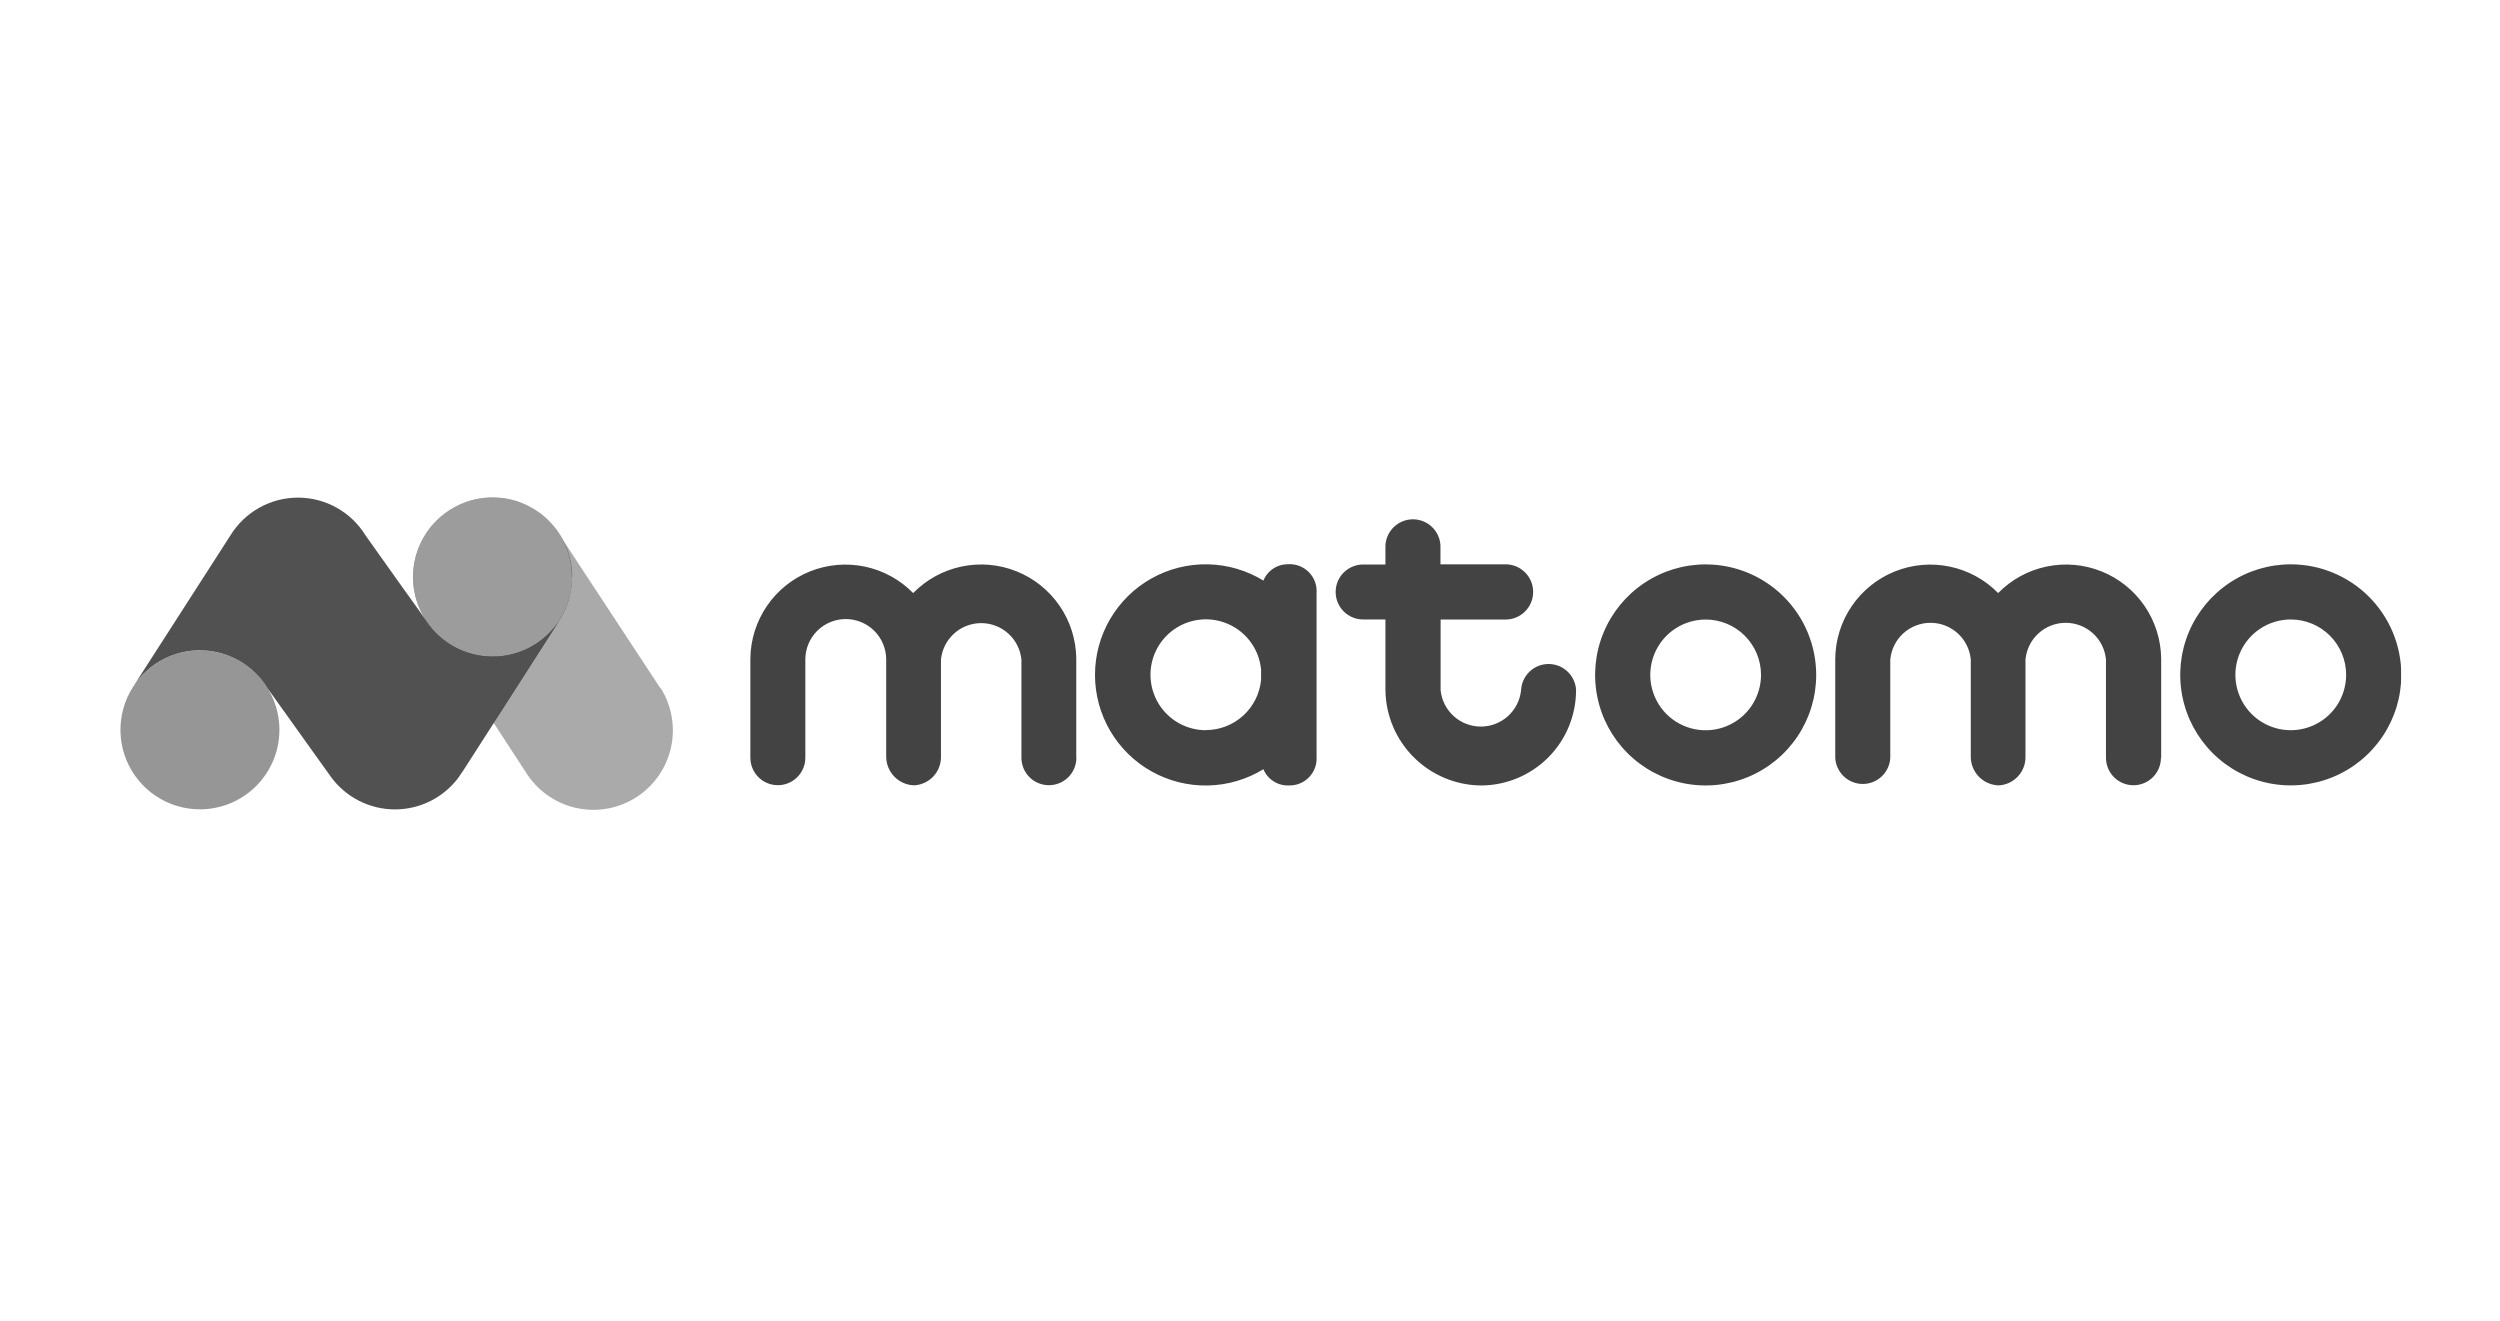
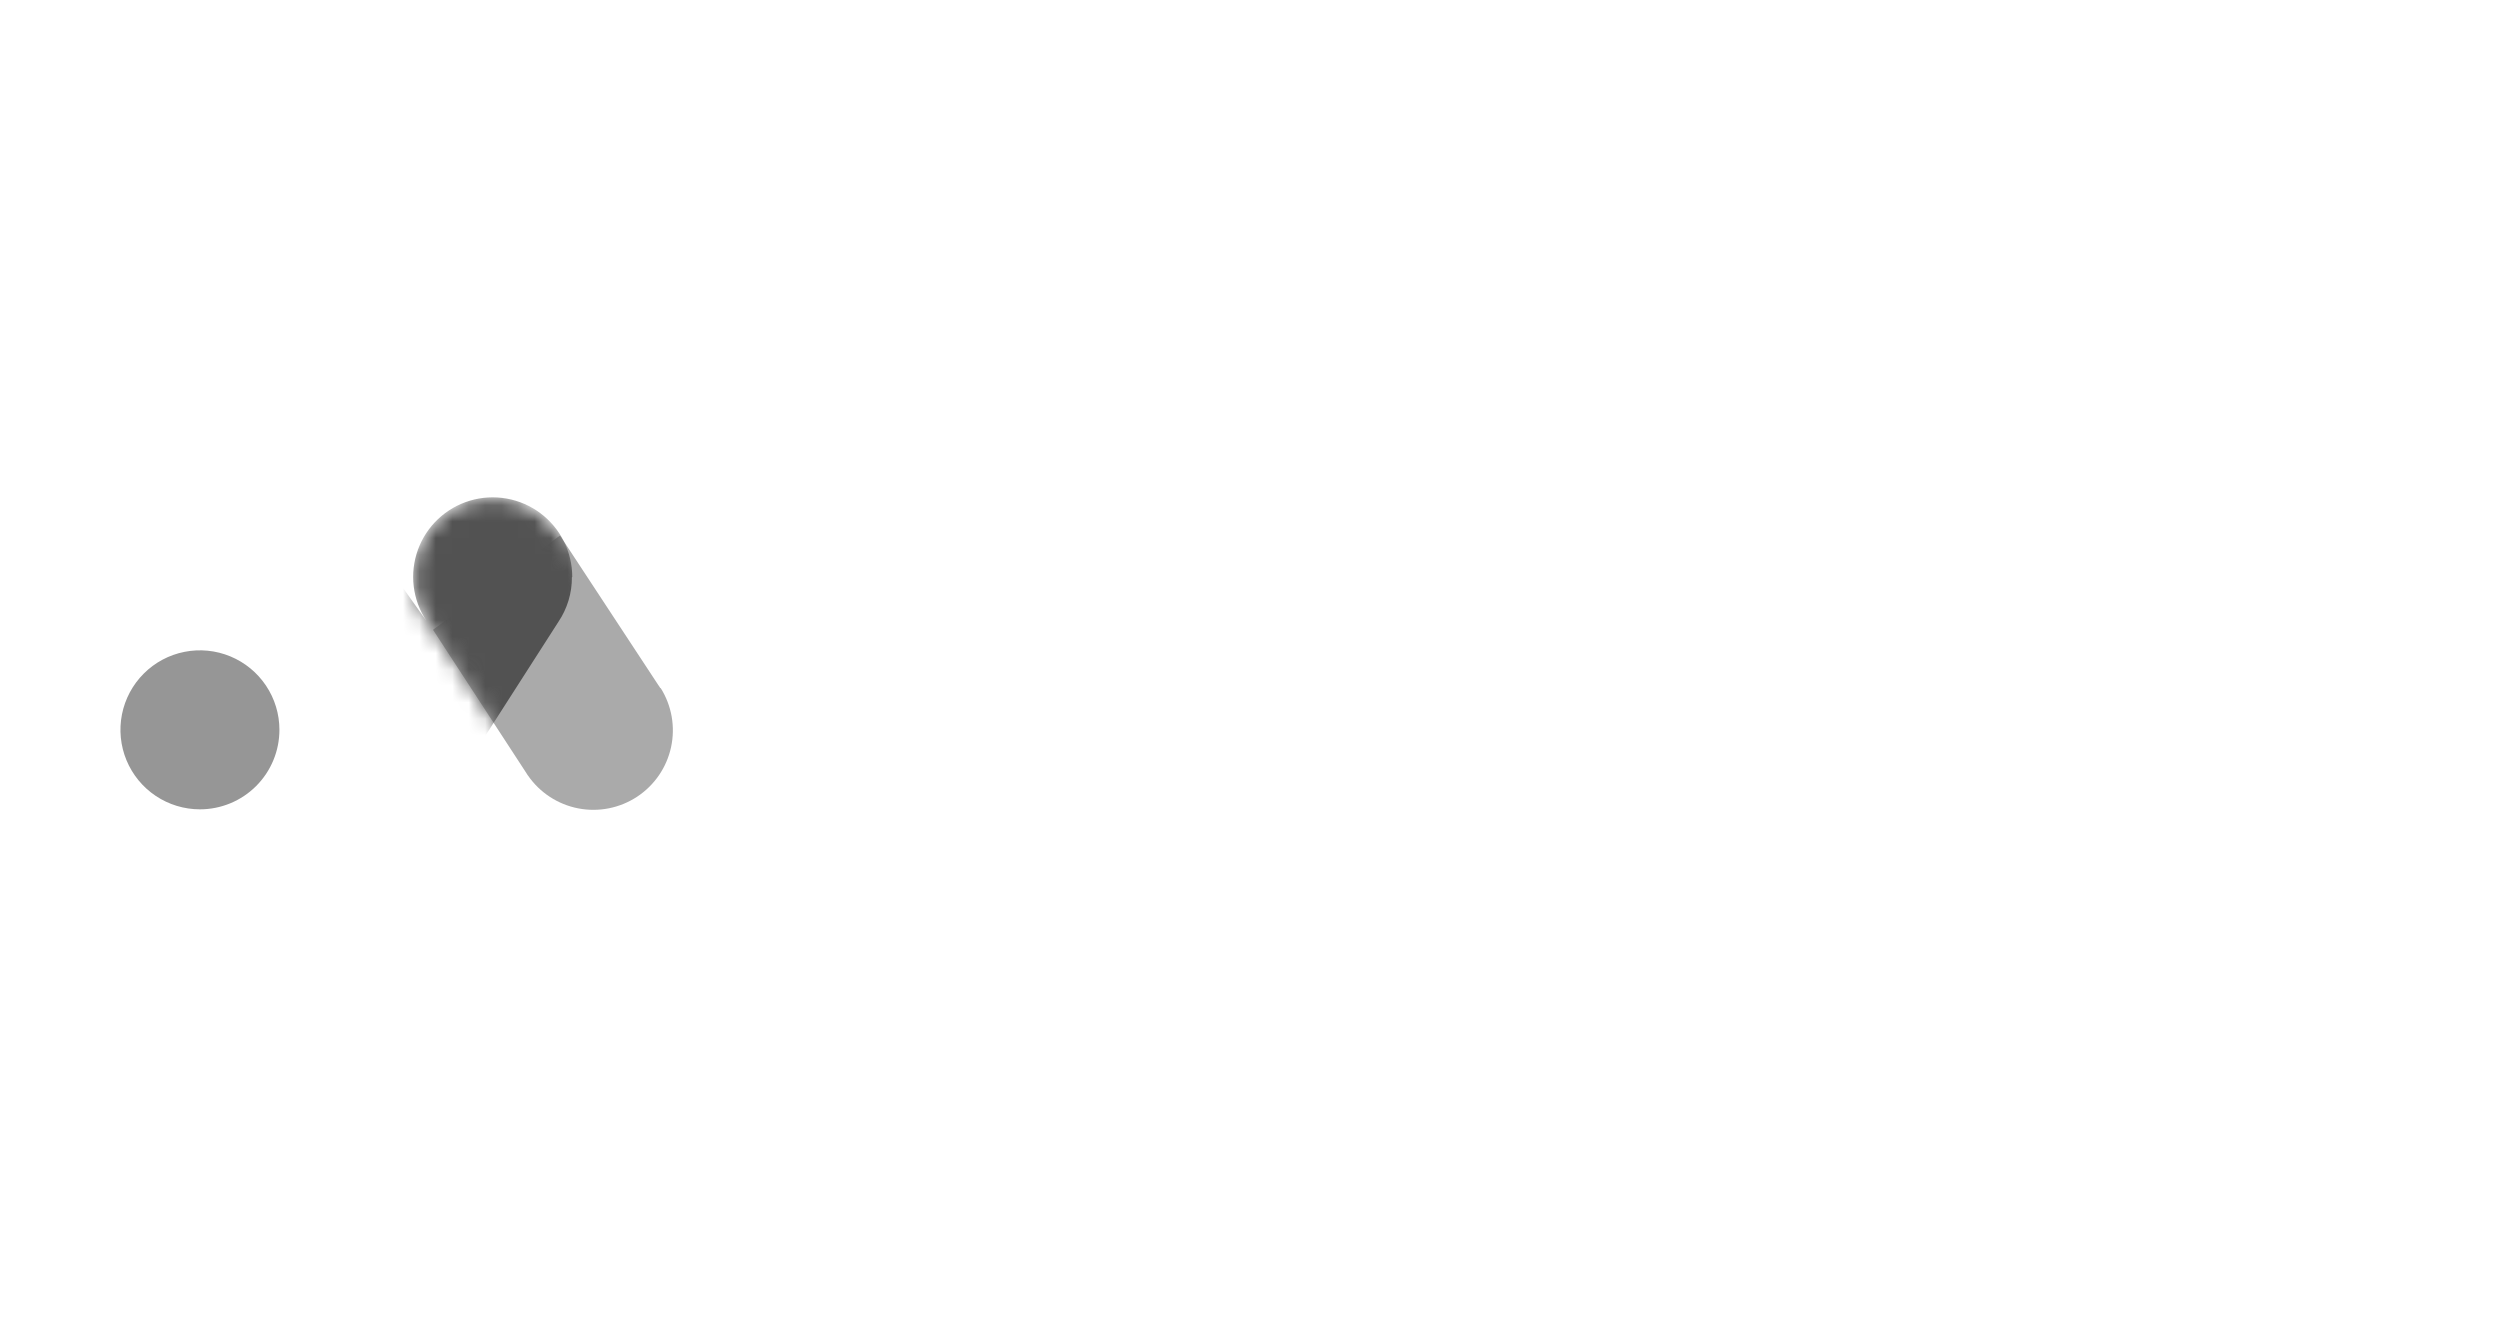
<svg xmlns="http://www.w3.org/2000/svg" id="Layer_1" data-name="Layer 1" viewBox="0 0 152 80.3">
  <defs>
    <style>
      .cls-1 {
        fill: none;
      }

      .cls-2 {
        mask: url(#mask);
      }

      .cls-3 {
        fill: #aaa;
      }

      .cls-4 {
        fill: #525252;
      }

      .cls-5 {
        mask: url(#mask-2);
      }

      .cls-6 {
        mask: url(#mask-3);
      }

      .cls-7 {
        mask: url(#mask-4);
      }

      .cls-8 {
        mask: url(#mask-1);
      }

      .cls-9 {
        fill: #969696;
      }

      .cls-10 {
        fill: #fff;
      }

      .cls-11 {
        fill: #515151;
      }

      .cls-12 {
        opacity: .5;
      }

      .cls-13 {
        fill: #434343;
      }

      .cls-14 {
        fill: #9c9c9c;
      }

      .cls-15 {
        clip-path: url(#clippath);
      }
    </style>
    <clipPath id="clippath">
      <rect class="cls-1" x="6" y="28.207" width="140" height="23.886" />
    </clipPath>
    <mask id="mask" x="2.92" y="18.856" width="147.446" height="40.548" maskUnits="userSpaceOnUse">
      <g id="mask0_211_2" data-name="mask0 211 2">
-         <path class="cls-10" d="M2.92,18.856h147.446v40.548H2.92V18.856Z" />
-       </g>
+         </g>
    </mask>
    <mask id="mask-1" x="2.92" y="18.856" width="147.446" height="40.548" maskUnits="userSpaceOnUse">
      <g id="mask1_211_2" data-name="mask1 211 2">
        <path class="cls-10" d="M2.92,18.856h147.446v40.548H2.92V18.856Z" />
      </g>
    </mask>
    <mask id="mask-2" x="6" y="28.207" width="34.966" height="23.886" maskUnits="userSpaceOnUse">
      <g id="mask2_211_2" data-name="mask2 211 2">
        <path class="cls-10" d="M25.107,35.088c-.002,1.188.435,2.335,1.229,3.219l5.664,8.691.07.111.033.045c.706,1.069,1.808,1.815,3.063,2.071,1.255.257,2.562.005,3.631-.702,1.069-.706,1.815-1.808,2.071-3.063.257-1.256.005-2.562-.702-3.631l-.086-.135c-.016-.017-.03-.037-.041-.057l-5.992-9.08c-.55-.897-1.379-1.59-2.359-1.973s-2.059-.435-3.072-.149c-1.013.287-1.904.896-2.539,1.736-.634.84-.977,1.864-.976,2.917" />
      </g>
    </mask>
    <mask id="mask-3" x="6" y="28.207" width="31.75" height="23.886" maskUnits="userSpaceOnUse">
      <g id="mask3_211_2" data-name="mask3 211 2">
-         <path class="cls-10" d="M6,28.207h31.75v23.886H6v-23.886Z" />
-       </g>
+         </g>
    </mask>
    <mask id="mask-4" x="2.92" y="18.856" width="147.446" height="40.548" maskUnits="userSpaceOnUse">
      <g id="mask4_211_2" data-name="mask4 211 2">
-         <path class="cls-10" d="M2.92,18.856h147.446v40.548H2.92V18.856Z" />
-       </g>
+         </g>
    </mask>
  </defs>
  <g class="cls-15">
    <g>
      <g class="cls-2">
        <path class="cls-13" d="M146,41.031c0,1.329-.394,2.629-1.133,3.734-.739,1.105-1.788,1.967-3.016,2.475-1.228.509-2.579.642-3.883.383-1.304-.259-2.502-.899-3.442-1.839-.94-.94-1.58-2.138-1.839-3.441-.259-1.304-.126-2.655.383-3.883.509-1.228,1.37-2.278,2.475-3.016,1.105-.739,2.405-1.133,3.734-1.133,1.782,0,3.492.708,4.753,1.969,1.26,1.26,1.968,2.97,1.968,4.753ZM139.279,37.664c-.666,0-1.317.198-1.871.567-.554.37-.985.896-1.24,1.511-.255.615-.322,1.292-.192,1.945.13.653.451,1.253.921,1.724.471.471,1.071.791,1.724.921.653.13,1.33.063,1.946-.192.615-.255,1.141-.686,1.511-1.24.37-.554.567-1.205.567-1.87,0-.442-.087-.88-.256-1.288s-.417-.78-.73-1.092c-.312-.313-.684-.561-1.092-.73-.409-.169-.847-.256-1.288-.256ZM110.425,41.035c0,1.329-.394,2.629-1.133,3.734-.739,1.105-1.788,1.967-3.016,2.475-1.228.509-2.579.642-3.883.383-1.304-.259-2.502-.899-3.442-1.839-.94-.94-1.58-2.138-1.839-3.441-.259-1.304-.126-2.655.383-3.883.509-1.228,1.37-2.278,2.475-3.016,1.105-.739,2.405-1.133,3.734-1.133,1.782,0,3.492.708,4.753,1.969,1.26,1.26,1.968,2.97,1.968,4.753ZM103.704,37.668c-.666,0-1.317.198-1.871.567-.554.37-.985.896-1.24,1.511-.255.615-.322,1.292-.192,1.945.13.653.451,1.253.921,1.724.471.471,1.071.791,1.724.921.653.13,1.33.063,1.946-.192.615-.255,1.141-.686,1.511-1.24.37-.554.567-1.205.567-1.87,0-.893-.355-1.749-.986-2.381-.631-.631-1.488-.986-2.38-.986ZM78.355,34.309c-.328-.014-.652.074-.927.251-.276.177-.489.436-.613.74-1.019-.625-2.187-.966-3.382-.99s-2.375.272-3.418.856c-1.043.584-1.911,1.436-2.516,2.467-.605,1.031-.923,2.205-.923,3.401s.319,2.369.923,3.401c.605,1.031,1.473,1.883,2.516,2.467,1.043.584,2.223.88,3.418.856,1.195-.024,2.362-.365,3.382-.99.125.303.341.56.617.736.276.176.6.264.927.251.23.007.458-.033.671-.12.213-.087.405-.217.564-.383.159-.166.281-.363.36-.579.078-.216.109-.446.093-.675v-9.94c.017-.229-.015-.459-.093-.675-.078-.216-.201-.413-.36-.579-.159-.166-.351-.296-.564-.383-.213-.087-.441-.128-.671-.12M73.321,44.397c-.653 0-1.293-.189-1.84-.545-.548-.356-.98-.864-1.244-1.462-.265-.597-.349-1.259-.245-1.904.105-.645.395-1.245.834-1.729.44-.483,1.01-.828,1.642-.993.632-.165,1.299-.142,1.918.065.62.207,1.166.59,1.572,1.101.406.512.655,1.13.716,1.781v.614c-.077.837-.463,1.615-1.084,2.182-.621.567-1.43.881-2.271.882M95.827,41.964c-.021-.429-.207-.834-.518-1.131-.312-.296-.725-.462-1.155-.462s-.843.165-1.155.462c-.311.296-.497.701-.518,1.131-.061.606-.345,1.168-.797,1.577-.452.409-1.039.635-1.649.635s-1.197-.226-1.649-.635c-.452-.409-.736-.971-.797-1.577v-4.296h3.948c.445,0,.872-.177,1.187-.492.315-.315.492-.742.492-1.187s-.177-.873-.492-1.187c-.315-.315-.742-.492-1.187-.492h-3.957v-1.143c-.021-.429-.207-.834-.518-1.131-.312-.296-.725-.462-1.155-.462s-.843.165-1.155.462c-.311.296-.497.701-.518,1.131v1.155h-1.356c-.443,0-.868.176-1.182.489-.313.313-.489.738-.489,1.182s.176.868.489,1.182c.313.313.739.489,1.182.489h1.356v4.301c.02,1.531.638,2.994,1.721,4.076,1.084,1.082,2.547,1.698,4.078,1.716,1.536-.001,3.008-.612,4.094-1.697,1.086-1.086,1.696-2.558,1.697-4.094ZM131.399,46.072v-6.041c-.015-1.142-.368-2.254-1.014-3.196-.646-.942-1.557-1.671-2.617-2.096-1.06-.425-2.222-.526-3.34-.292s-2.141.795-2.941,1.611c-.8-.816-1.825-1.375-2.943-1.609-1.119-.234-2.281-.131-3.341.296-1.06.427-1.969,1.159-2.614,2.102s-.994,2.057-1.006,3.2v6.025c.021.429.207.834.518,1.131.312.296.725.462,1.155.462s.843-.165,1.155-.462c.311-.296.497-.701.518-1.131v-5.972c.056-.61.338-1.178.79-1.591.453-.413,1.044-.642,1.657-.642s1.204.229,1.657.642c.453.413.735.981.79,1.591v5.914c.002.452.179.885.493,1.209.315.324.743.513,1.194.528.446-.019.866-.211,1.172-.536.306-.324.473-.755.467-1.201v-5.914c.056-.61.338-1.178.79-1.591.453-.413,1.044-.642,1.657-.642s1.204.229,1.657.642c.453.413.735.981.79,1.591v5.972c0,.443.176.868.489,1.182.313.313.739.489,1.182.489s.868-.176,1.182-.489c.313-.313.489-.738.489-1.182M65.437,46.068v-6.045c-.016-1.142-.369-2.254-1.017-3.195-.647-.941-1.558-1.67-2.619-2.094-1.061-.424-2.223-.525-3.341-.289-1.118.236-2.14.797-2.939,1.614-.799-.816-1.823-1.376-2.941-1.61-1.118-.234-2.28-.131-3.34.295-1.06.427-1.969,1.158-2.613,2.101-.644.944-.994,2.057-1.005,3.199v6.025c0,.443.176.868.489,1.182.313.313.738.489,1.182.489s.868-.176,1.182-.489c.313-.313.489-.738.489-1.182v-5.972c0-.652.259-1.277.72-1.738.461-.461,1.086-.72,1.738-.72s1.277.259,1.738.72c.461.461.72,1.086.72,1.738v5.91c.002.453.179.887.495,1.212.315.325.744.514,1.197.529.446-.02.866-.213,1.172-.538.305-.325.473-.756.466-1.202v-5.91c.061-.606.345-1.168.797-1.577.452-.409,1.039-.635,1.649-.635s1.197.226,1.649.635c.452.409.736.971.797,1.577v5.972c0,.443.176.868.489,1.182.313.313.739.489,1.182.489s.868-.176,1.182-.489c.313-.313.489-.738.489-1.182" />
      </g>
      <g class="cls-8">
        <g>
          <path class="cls-3" d="M40.15,41.842l-.086-.135c-.016-.017-.03-.037-.041-.057l-5.976-9.092-7.72,5.734,5.673,8.707.07.111.033.045c.719,1.039,1.816,1.755,3.057,1.995,1.241.24,2.526-.016,3.58-.712,1.054-.696,1.794-1.778,2.061-3.013s.039-2.526-.634-3.595" />
-           <path class="cls-9" d="M16.989,44.373c0-.956-.283-1.89-.815-2.685-.531-.795-1.286-1.414-2.169-1.78-.883-.366-1.855-.462-2.792-.275-.938.186-1.799.647-2.474,1.323-.676.676-1.136,1.537-1.323,2.475-.186.938-.091,1.909.275,2.792.366.883.985,1.638,1.78,2.169.795.531,1.729.815,2.685.815,1.282,0,2.511-.509,3.417-1.415.906-.906,1.416-2.136,1.416-3.417Z" />
+           <path class="cls-9" d="M16.989,44.373c0-.956-.283-1.89-.815-2.685-.531-.795-1.286-1.414-2.169-1.78-.883-.366-1.855-.462-2.792-.275-.938.186-1.799.647-2.474,1.323-.676.676-1.136,1.537-1.323,2.475-.186.938-.091,1.909.275,2.792.366.883.985,1.638,1.78,2.169.795.531,1.729.815,2.685.815,1.282,0,2.511-.509,3.417-1.415.906-.906,1.416-2.136,1.416-3.417" />
        </g>
      </g>
      <g class="cls-5">
        <g>
          <g class="cls-6">
            <g class="cls-12">
              <rect class="cls-1" x="6" y="28.207" width="31.75" height="23.886" />
            </g>
          </g>
          <path class="cls-4" d="M34.793,35.088c.002-.755-.172-1.5-.509-2.175-.337-.675-.828-1.263-1.433-1.714-.605-.452-1.307-.756-2.05-.887-.743-.132-1.507-.088-2.231.129-.723.216-1.386.599-1.935,1.117-.549.518-.969,1.158-1.226,1.868-.257.71-.345,1.47-.256,2.22.089.75.352,1.468.769,2.098l-3.686-5.185c-.431-.703-1.036-1.284-1.756-1.687-.72-.403-1.531-.614-2.356-.614s-1.636.211-2.356.614c-.72.403-1.325.984-1.756,1.687l-5.84,9.109c.454-.672,1.07-1.22,1.791-1.591.721-.371,1.524-.555,2.335-.534.811.021,1.604.246,2.305.654.701.408,1.288.986,1.707,1.681l3.813,5.361c.448.612,1.033,1.11,1.709,1.453.676.343,1.423.522,2.182.522s1.506-.179,2.182-.522c.676-.343,1.262-.841,1.709-1.453l.041-.061c.1-.139.192-.284.274-.434l5.734-8.941c.538-.801.824-1.746.819-2.711M27.056,38.962l.094.07-.066-.07M32.716,39.052l.102-.086-.119.09M8.052,41.858c.037-.061.07-.119.111-.176l-.115.176h.004Z" />
        </g>
      </g>
      <g class="cls-7">
        <g>
          <path class="cls-14" d="M34.772,35.088c0-.956-.284-1.891-.815-2.686-.532-.795-1.287-1.415-2.171-1.78-.884-.365-1.856-.46-2.794-.273-.938.188-1.799.649-2.474,1.326-.675.677-1.135,1.539-1.32,2.478-.185.938-.088,1.911.28,2.793.368.883.989,1.637,1.785,2.166.796.53,1.732.811,2.688.808,1.282,0,2.511-.509,3.417-1.415.906-.906,1.415-2.136,1.415-3.417" />
          <path class="cls-11" d="M29.952,39.921c-.801.001-1.59-.198-2.295-.579-.705-.38-1.304-.93-1.744-1.6l-3.686-5.185c-.431-.703-1.035-1.284-1.755-1.687-.72-.403-1.53-.615-2.355-.615s-1.636.212-2.355.615c-.72.403-1.324.984-1.755,1.687l-5.857,9.109c.454-.672,1.07-1.22,1.791-1.591.721-.371,1.524-.555,2.335-.534.811.021,1.604.246,2.305.654.701.408,1.288.986,1.707,1.681l3.834,5.361c.448.612,1.033,1.11,1.709,1.453.676.343,1.424.522,2.182.522s1.506-.179,2.182-.522c.676-.343,1.262-.841,1.709-1.453l.037-.061.279-.41,5.734-8.945c-.445.65-1.042,1.182-1.74,1.548-.698.366-1.474.556-2.262.553Z" />
        </g>
      </g>
    </g>
  </g>
</svg>